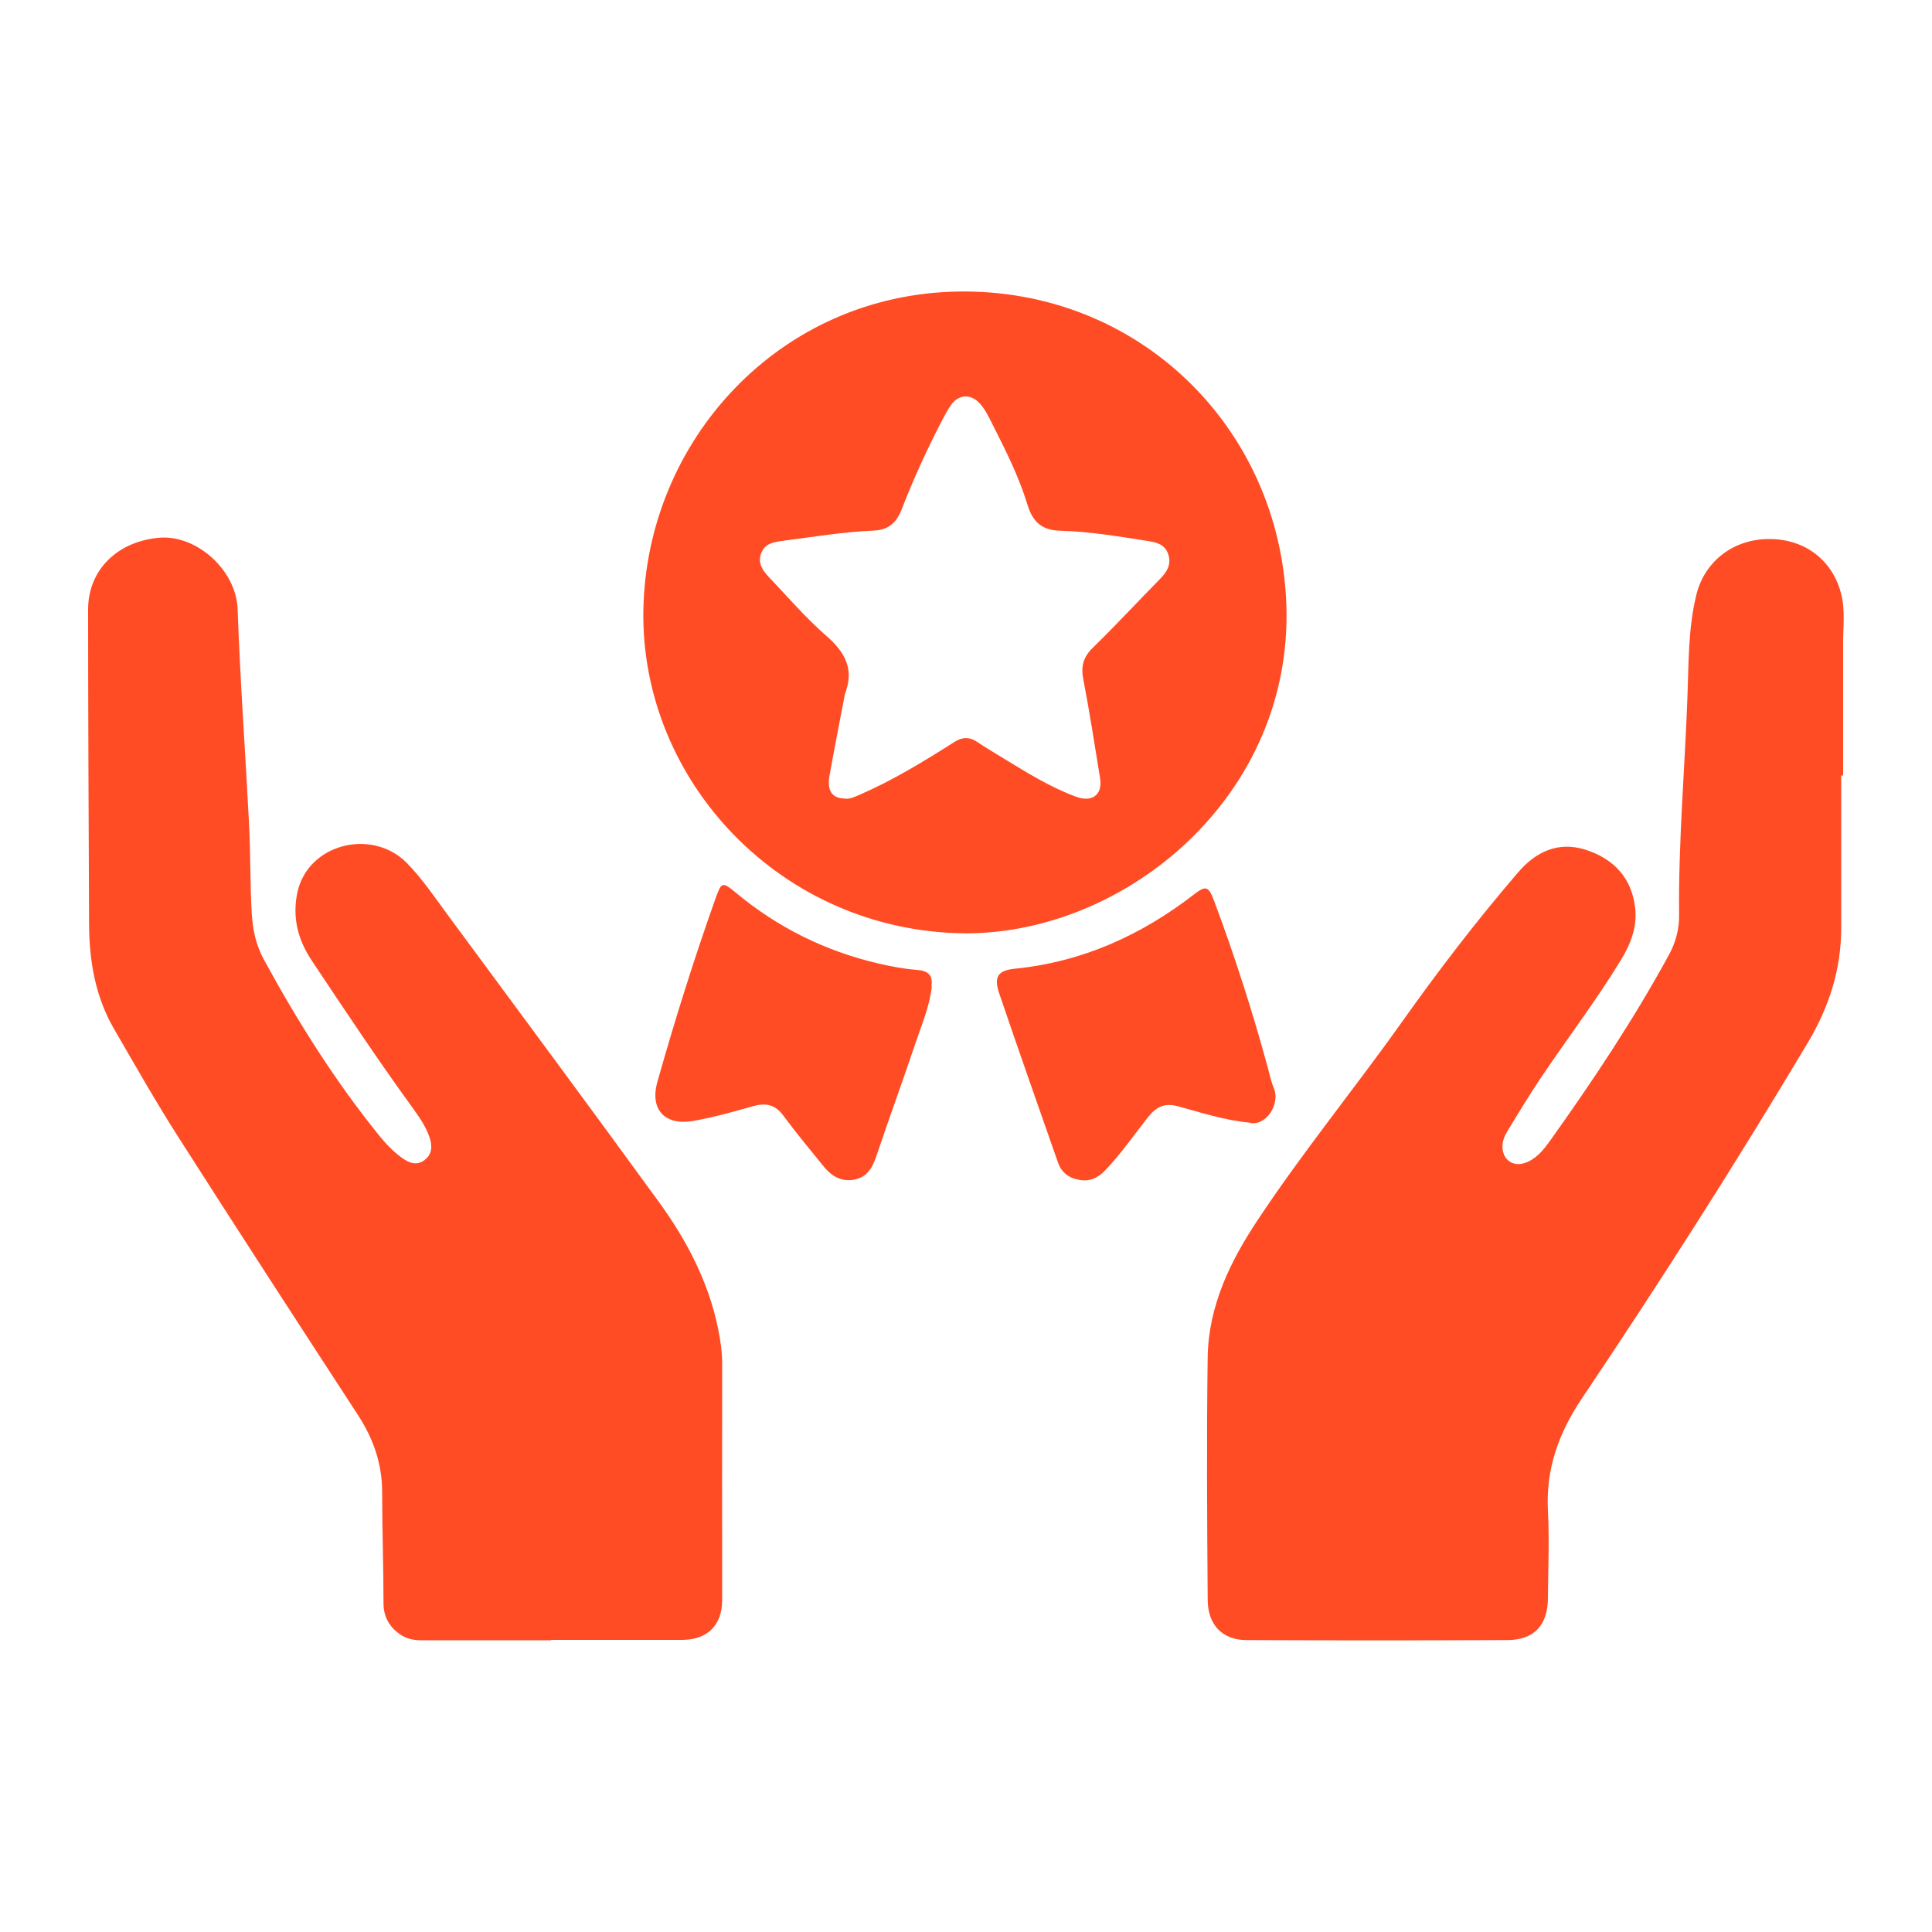
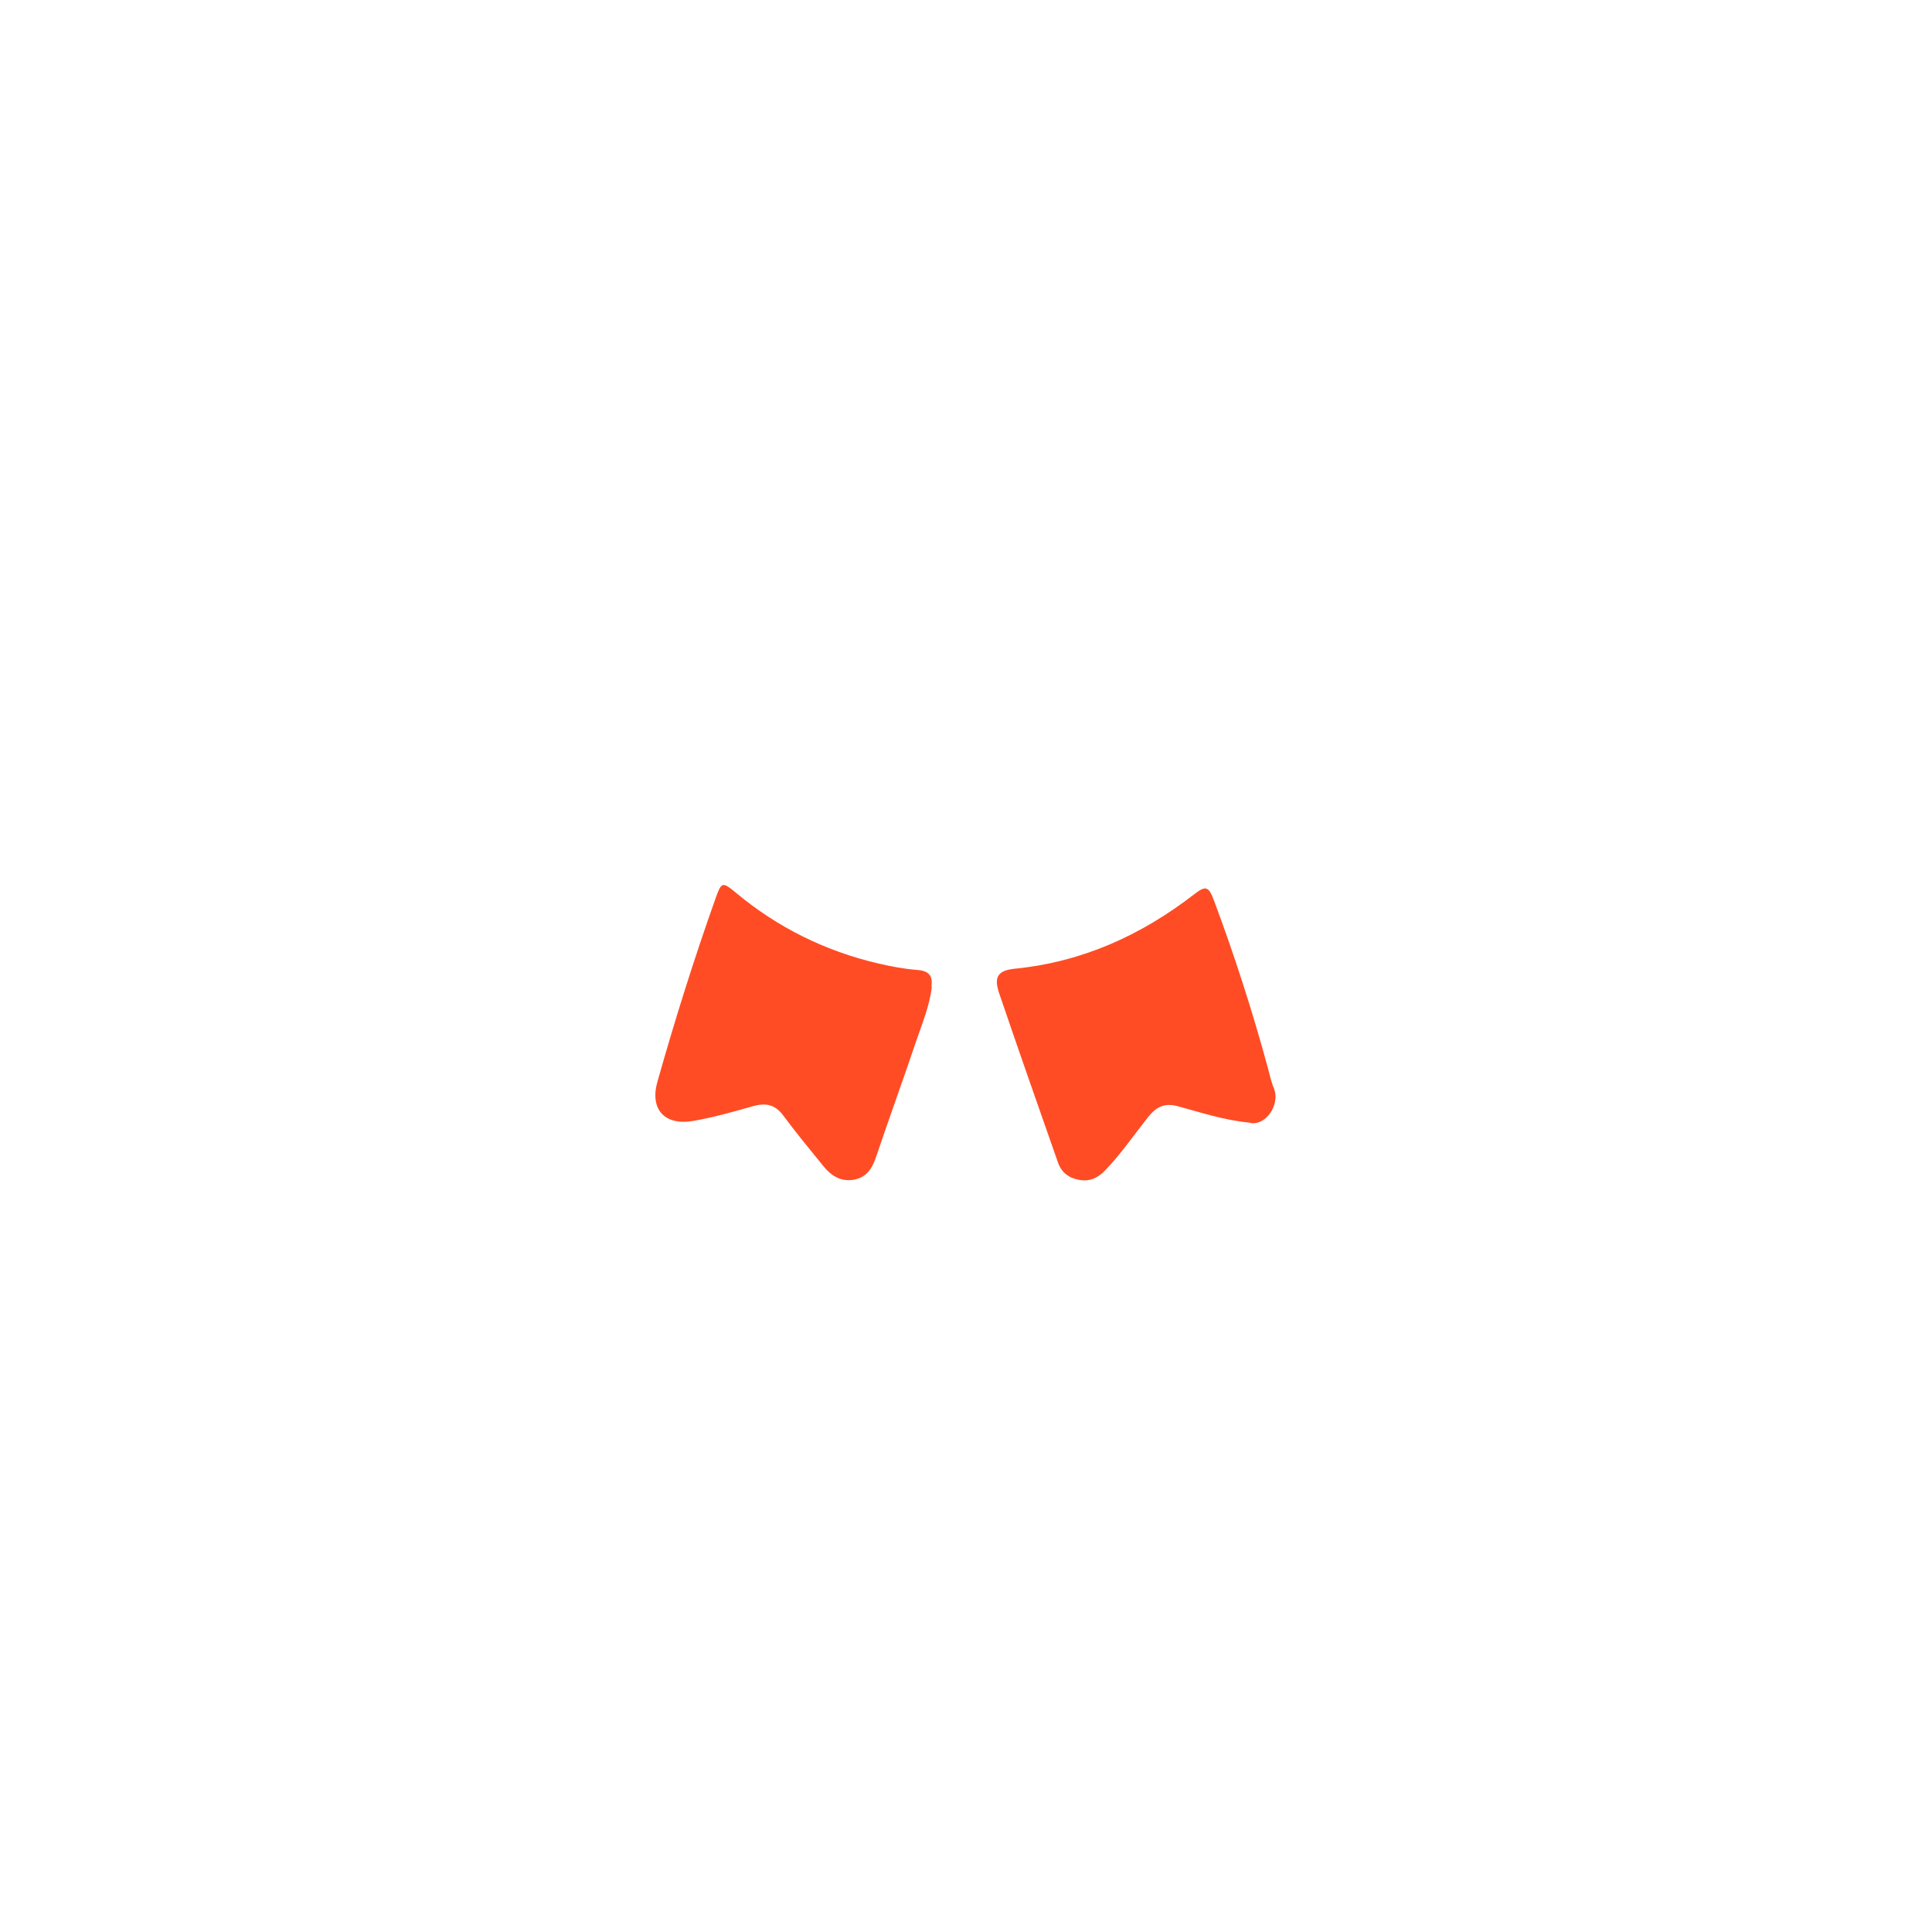
<svg xmlns="http://www.w3.org/2000/svg" id="Layer_1" data-name="Layer 1" viewBox="0 0 100 100">
  <defs>
    <style>
      .cls-1 {
        fill: #ff4c24;
      }
    </style>
  </defs>
  <g id="Achievement_Recognition" data-name="Achievement Recognition">
-     <path class="cls-1" d="M95.3,40.12c0,2.64,0,5.27,0,7.91,0,2.14-.62,4.07-1.71,5.91-3.73,6.25-7.64,12.38-11.69,18.41-1.22,1.81-1.89,3.66-1.78,5.84,.08,1.5,.01,3.01,0,4.51,0,1.4-.7,2.18-2.08,2.19-4.51,.02-9.02,.02-13.52,0-1.24,0-2-.78-2.01-2.07-.03-4.2-.06-8.41,0-12.61,.05-2.64,1.18-4.96,2.62-7.11,2.32-3.5,4.98-6.75,7.41-10.17,1.9-2.68,3.9-5.29,6.04-7.78,.9-1.05,2.06-1.62,3.48-1.17,1.44,.46,2.38,1.43,2.57,2.97,.13,.98-.21,1.88-.72,2.72-1.3,2.14-2.82,4.12-4.21,6.2-.58,.87-1.12,1.76-1.66,2.65-.17,.28-.3,.58-.27,.92,.05,.61,.55,.95,1.14,.76,.6-.2,.97-.67,1.31-1.14,2.22-3.11,4.34-6.29,6.17-9.65,.35-.64,.53-1.33,.52-2.06-.04-3.75,.29-7.48,.43-11.22,.07-1.79,.03-3.61,.47-5.37,.43-1.72,1.93-2.87,3.78-2.86,1.85,0,3.28,1.12,3.71,2.85,.22,.86,.09,1.73,.1,2.6,0,2.26,0,4.53,0,6.79h-.11Z" />
-     <path class="cls-1" d="M28.52,84.9c-2.24,0-4.49,0-6.73,0-.43,0-.82-.1-1.16-.36-.51-.39-.78-.89-.78-1.56,0-1.92-.07-3.83-.07-5.75,0-1.46-.45-2.75-1.24-3.97-3.12-4.79-6.23-9.58-9.3-14.39-1.17-1.83-2.24-3.72-3.33-5.6-.98-1.68-1.29-3.53-1.3-5.44-.02-5.43-.05-10.85-.05-16.28,0-2.12,1.61-3.57,3.74-3.72,1.88-.13,3.93,1.67,4,3.71,.13,3.7,.4,7.39,.59,11.08,.08,1.54,.05,3.09,.14,4.64,.05,.87,.22,1.67,.64,2.43,1.74,3.19,3.67,6.26,5.96,9.09,.34,.42,.72,.82,1.16,1.14,.37,.27,.78,.44,1.19,.12,.4-.31,.4-.73,.25-1.18-.2-.59-.56-1.08-.91-1.57-1.8-2.48-3.49-5.03-5.19-7.58-.7-1.06-1-2.17-.75-3.46,.51-2.57,3.85-3.41,5.66-1.6,.8,.81,1.43,1.75,2.1,2.66,3.65,4.95,7.32,9.89,10.94,14.87,1.45,1.99,2.59,4.15,3.09,6.6,.12,.59,.21,1.19,.21,1.81-.01,4.07,0,8.15,0,12.22,0,1.3-.75,2.06-2.06,2.07-2.27,0-4.53,0-6.8,0h0Z" />
-     <path class="cls-1" d="M49.97,48.31c-9.53-.08-16.81-7.88-16.67-16.71,.15-8.82,7.06-16.36,16.29-16.51,9.39-.15,16.65,7.08,16.99,16.17,.37,9.91-8.28,17.06-16.61,17.05Zm-6.24-6.97c.27,.03,.52-.1,.78-.21,1.72-.75,3.31-1.72,4.88-2.72,.42-.27,.79-.28,1.2,0,.45,.3,.92,.58,1.38,.86,1.2,.73,2.4,1.48,3.73,1.97,.84,.31,1.38-.12,1.24-.96-.28-1.71-.54-3.42-.87-5.13-.13-.66,0-1.14,.49-1.62,1.18-1.15,2.31-2.37,3.47-3.55,.38-.38,.63-.8,.42-1.34-.19-.49-.63-.58-1.11-.65-1.48-.23-2.96-.48-4.46-.52-.94-.02-1.43-.45-1.7-1.35-.44-1.45-1.13-2.81-1.81-4.16-.2-.39-.38-.79-.68-1.1-.45-.48-1.06-.45-1.45,.08-.19,.26-.34,.56-.49,.84-.78,1.5-1.48,3.04-2.09,4.61-.26,.67-.7,1.04-1.4,1.07-1.61,.07-3.19,.33-4.79,.54-.44,.06-.86,.13-1.06,.61-.21,.51,.04,.88,.36,1.23,.99,1.04,1.93,2.14,3.01,3.08,.95,.83,1.43,1.69,.98,2.93-.03,.08-.04,.17-.06,.25-.26,1.36-.53,2.72-.77,4.08-.13,.75,.15,1.14,.78,1.15Z" />
    <path class="cls-1" d="M48.23,51.07c-.11,.99-.5,1.91-.82,2.85-.67,1.99-1.39,3.96-2.06,5.95-.21,.62-.51,1.1-1.21,1.2-.66,.09-1.13-.23-1.52-.71-.7-.86-1.41-1.72-2.07-2.61-.43-.59-.92-.68-1.59-.49-1.02,.29-2.04,.58-3.09,.76-1.47,.25-2.25-.6-1.84-2.04,.9-3.18,1.89-6.34,3-9.46,.31-.87,.35-.9,1.05-.32,2.17,1.81,4.64,3.03,7.38,3.67,.65,.15,1.32,.28,1.98,.33,.58,.04,.86,.25,.77,.86Z" />
    <path class="cls-1" d="M64.7,58.11c-1.37-.13-2.54-.53-3.73-.85-.73-.2-1.15,.06-1.56,.58-.73,.92-1.39,1.89-2.21,2.74-.37,.39-.8,.59-1.34,.49-.53-.09-.92-.38-1.1-.9-1.02-2.92-2.05-5.83-3.04-8.75-.29-.85-.08-1.19,.81-1.28,3.49-.35,6.54-1.73,9.29-3.86,.6-.46,.74-.41,1.03,.37,1.05,2.81,1.97,5.67,2.76,8.57,.1,.38,.18,.76,.33,1.12,.33,.83-.42,1.95-1.24,1.78Z" />
  </g>
</svg>